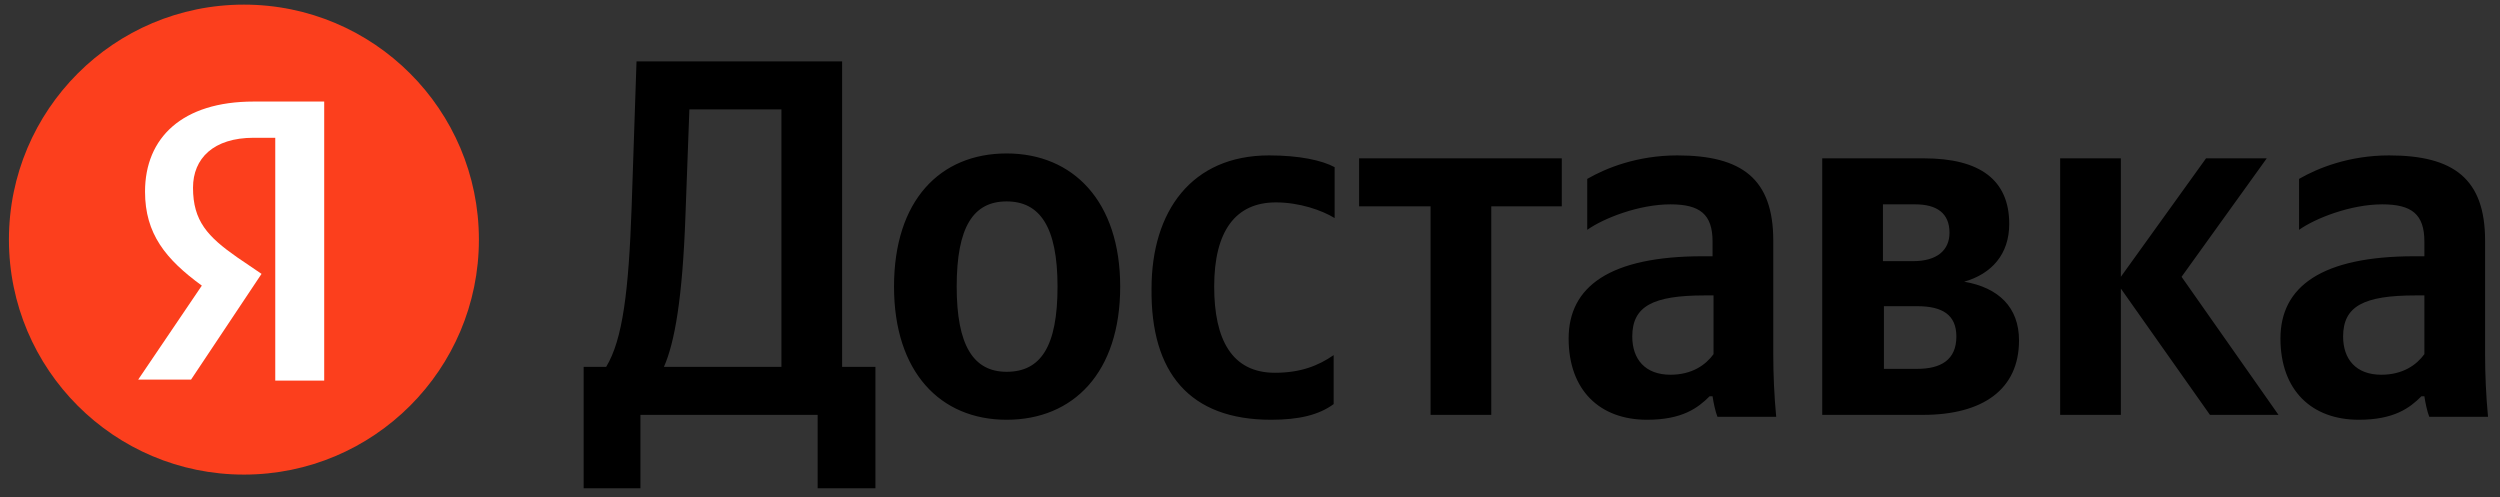
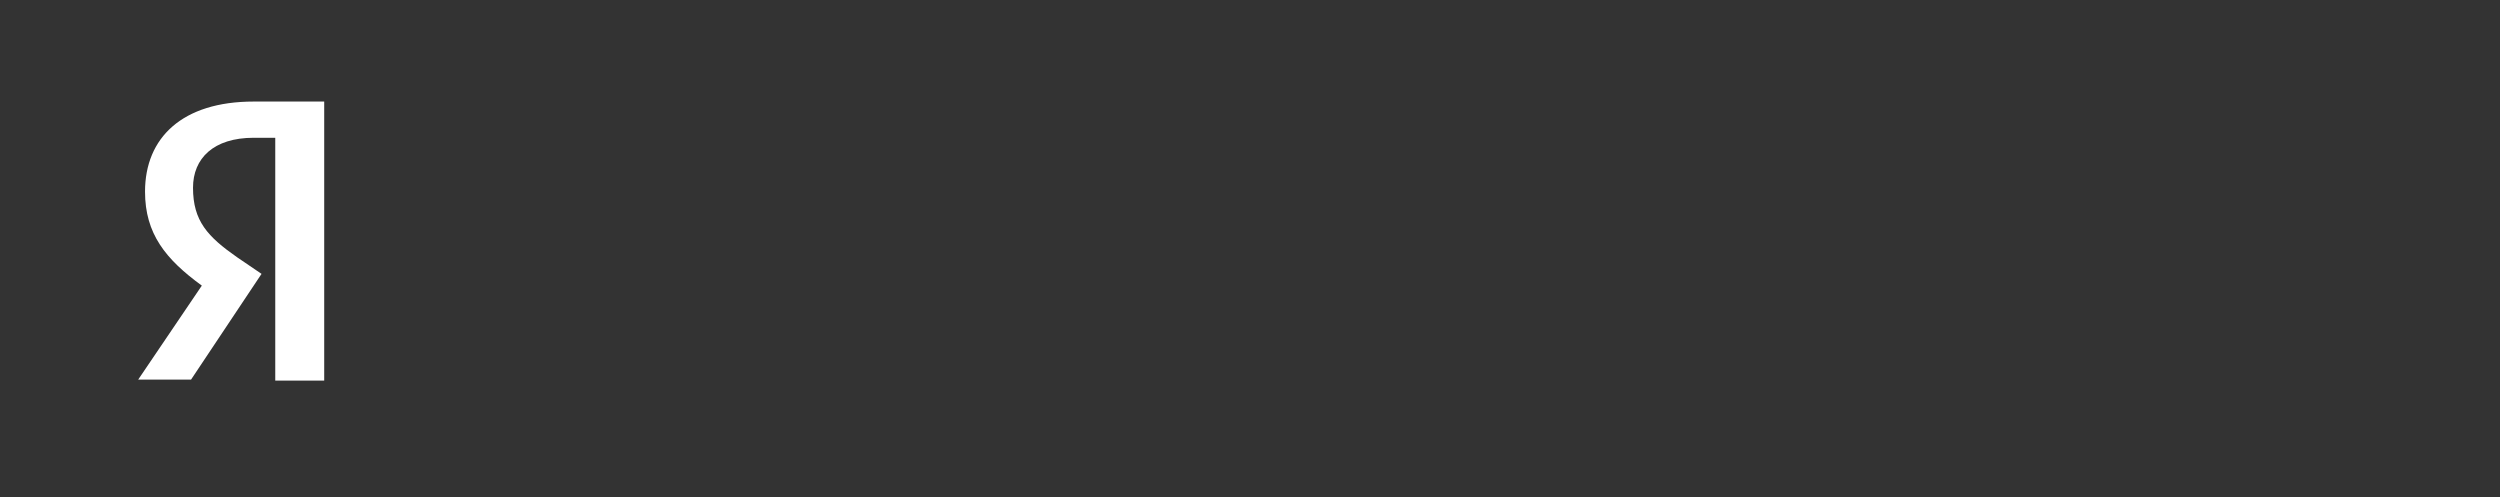
<svg xmlns="http://www.w3.org/2000/svg" width="166" height="33" viewBox="0 0 166 33" fill="none">
  <rect x="0" y="0" width="166" height="33" fill="#333333" stroke="none" />
-   <path d="M16.196 31.513C24.813 31.513 31.799 24.527 31.799 15.91C31.799 7.292 24.813 0.307 16.196 0.307C7.579 0.307 0.593 7.292 0.593 15.91C0.593 24.527 7.579 31.513 16.196 31.513Z" fill="#FC3F1D" />
  <path d="M18.277 9.148H16.846C14.181 9.148 12.816 10.514 12.816 12.464C12.816 14.675 13.791 15.715 15.741 17.08L17.366 18.185L12.685 25.207H9.175L13.401 18.965C10.995 17.21 9.63 15.52 9.63 12.724C9.63 9.148 12.1 6.743 16.846 6.743H21.527V25.272H18.277V9.148Z" fill="white" />
-   <path d="M42.525 32.423V27.547H54.292V32.423H58.128V24.361H55.917V4.077H42.265L41.94 13.764C41.745 19.291 41.354 22.541 40.249 24.361H38.754V32.423H42.525ZM45.515 14.284L45.775 7.263H51.887V24.361H44.085C44.8 22.736 45.32 19.811 45.515 14.284ZM66.84 10.189C62.419 10.189 59.363 13.309 59.363 19.03C59.363 24.687 62.419 27.872 66.84 27.872C71.26 27.872 74.381 24.752 74.381 19.03C74.381 13.374 71.26 10.189 66.84 10.189ZM66.84 24.687C64.629 24.687 63.524 22.931 63.524 19.03C63.524 15.065 64.629 13.374 66.84 13.374C69.05 13.374 70.22 15.065 70.22 19.03C70.22 22.996 69.115 24.687 66.84 24.687ZM84.393 27.872C86.279 27.872 87.579 27.547 88.554 26.832V23.581C87.514 24.297 86.344 24.752 84.653 24.752C81.793 24.752 80.622 22.541 80.622 19.03C80.622 15.325 82.053 13.439 84.718 13.439C86.279 13.439 87.774 13.959 88.619 14.479V11.099C87.774 10.644 86.279 10.319 84.263 10.319C79.127 10.319 76.462 14.024 76.462 19.16C76.397 24.752 78.997 27.872 84.393 27.872ZM103.702 13.699V10.514H90.244V13.699H94.99V27.547H99.021V13.699H103.702ZM117.745 15.975C117.745 11.879 115.665 10.319 111.374 10.319C108.708 10.319 106.628 11.164 105.393 11.879V15.26C106.498 14.479 108.838 13.569 110.919 13.569C112.869 13.569 113.714 14.22 113.714 16.04V17.015H113.064C106.888 17.015 104.157 19.03 104.157 22.476C104.157 25.922 106.238 27.872 109.358 27.872C111.699 27.872 112.739 27.092 113.519 26.312H113.714C113.779 26.767 113.909 27.352 114.039 27.677H117.94C117.81 26.312 117.745 24.882 117.745 23.516V15.975ZM113.779 23.516C113.259 24.232 112.349 24.882 110.919 24.882C109.228 24.882 108.383 23.841 108.383 22.346C108.383 20.331 109.748 19.616 113.194 19.616H113.779V23.516ZM127.692 27.547C131.658 27.547 134.063 25.857 134.063 22.606C134.063 20.396 132.698 19.096 130.423 18.705C132.243 18.185 133.413 16.885 133.413 14.87C133.413 11.944 131.463 10.514 127.757 10.514H120.996V27.547C120.996 27.547 127.692 27.547 127.692 27.547ZM127.172 13.569C128.602 13.569 129.447 14.154 129.447 15.455C129.447 16.625 128.602 17.34 127.042 17.34H125.027V13.569C125.027 13.569 127.172 13.569 127.172 13.569ZM127.302 20.331C128.992 20.331 129.903 20.916 129.903 22.346C129.903 23.906 128.862 24.492 127.302 24.492H125.092V20.331C125.092 20.331 127.302 20.331 127.302 20.331ZM146.741 27.547H151.292L144.856 18.38L150.512 10.514H146.481L140.825 18.38V10.514H136.794V27.547H140.825V19.16L146.741 27.547ZM165.01 15.975C165.01 11.879 162.929 10.319 158.638 10.319C155.973 10.319 153.892 11.164 152.657 11.879V15.26C153.762 14.479 156.103 13.569 158.183 13.569C160.134 13.569 160.979 14.22 160.979 16.04V17.015H160.329C154.152 17.015 151.422 19.03 151.422 22.476C151.422 25.922 153.502 27.872 156.623 27.872C158.963 27.872 160.004 27.092 160.784 26.312H160.979C161.044 26.767 161.174 27.352 161.304 27.677H165.205C165.075 26.312 165.01 24.882 165.01 23.516V15.975ZM160.979 23.516C160.459 24.232 159.549 24.882 158.118 24.882C156.428 24.882 155.583 23.841 155.583 22.346C155.583 20.331 156.948 19.616 160.394 19.616H160.979V23.516Z" fill="black" />
</svg>